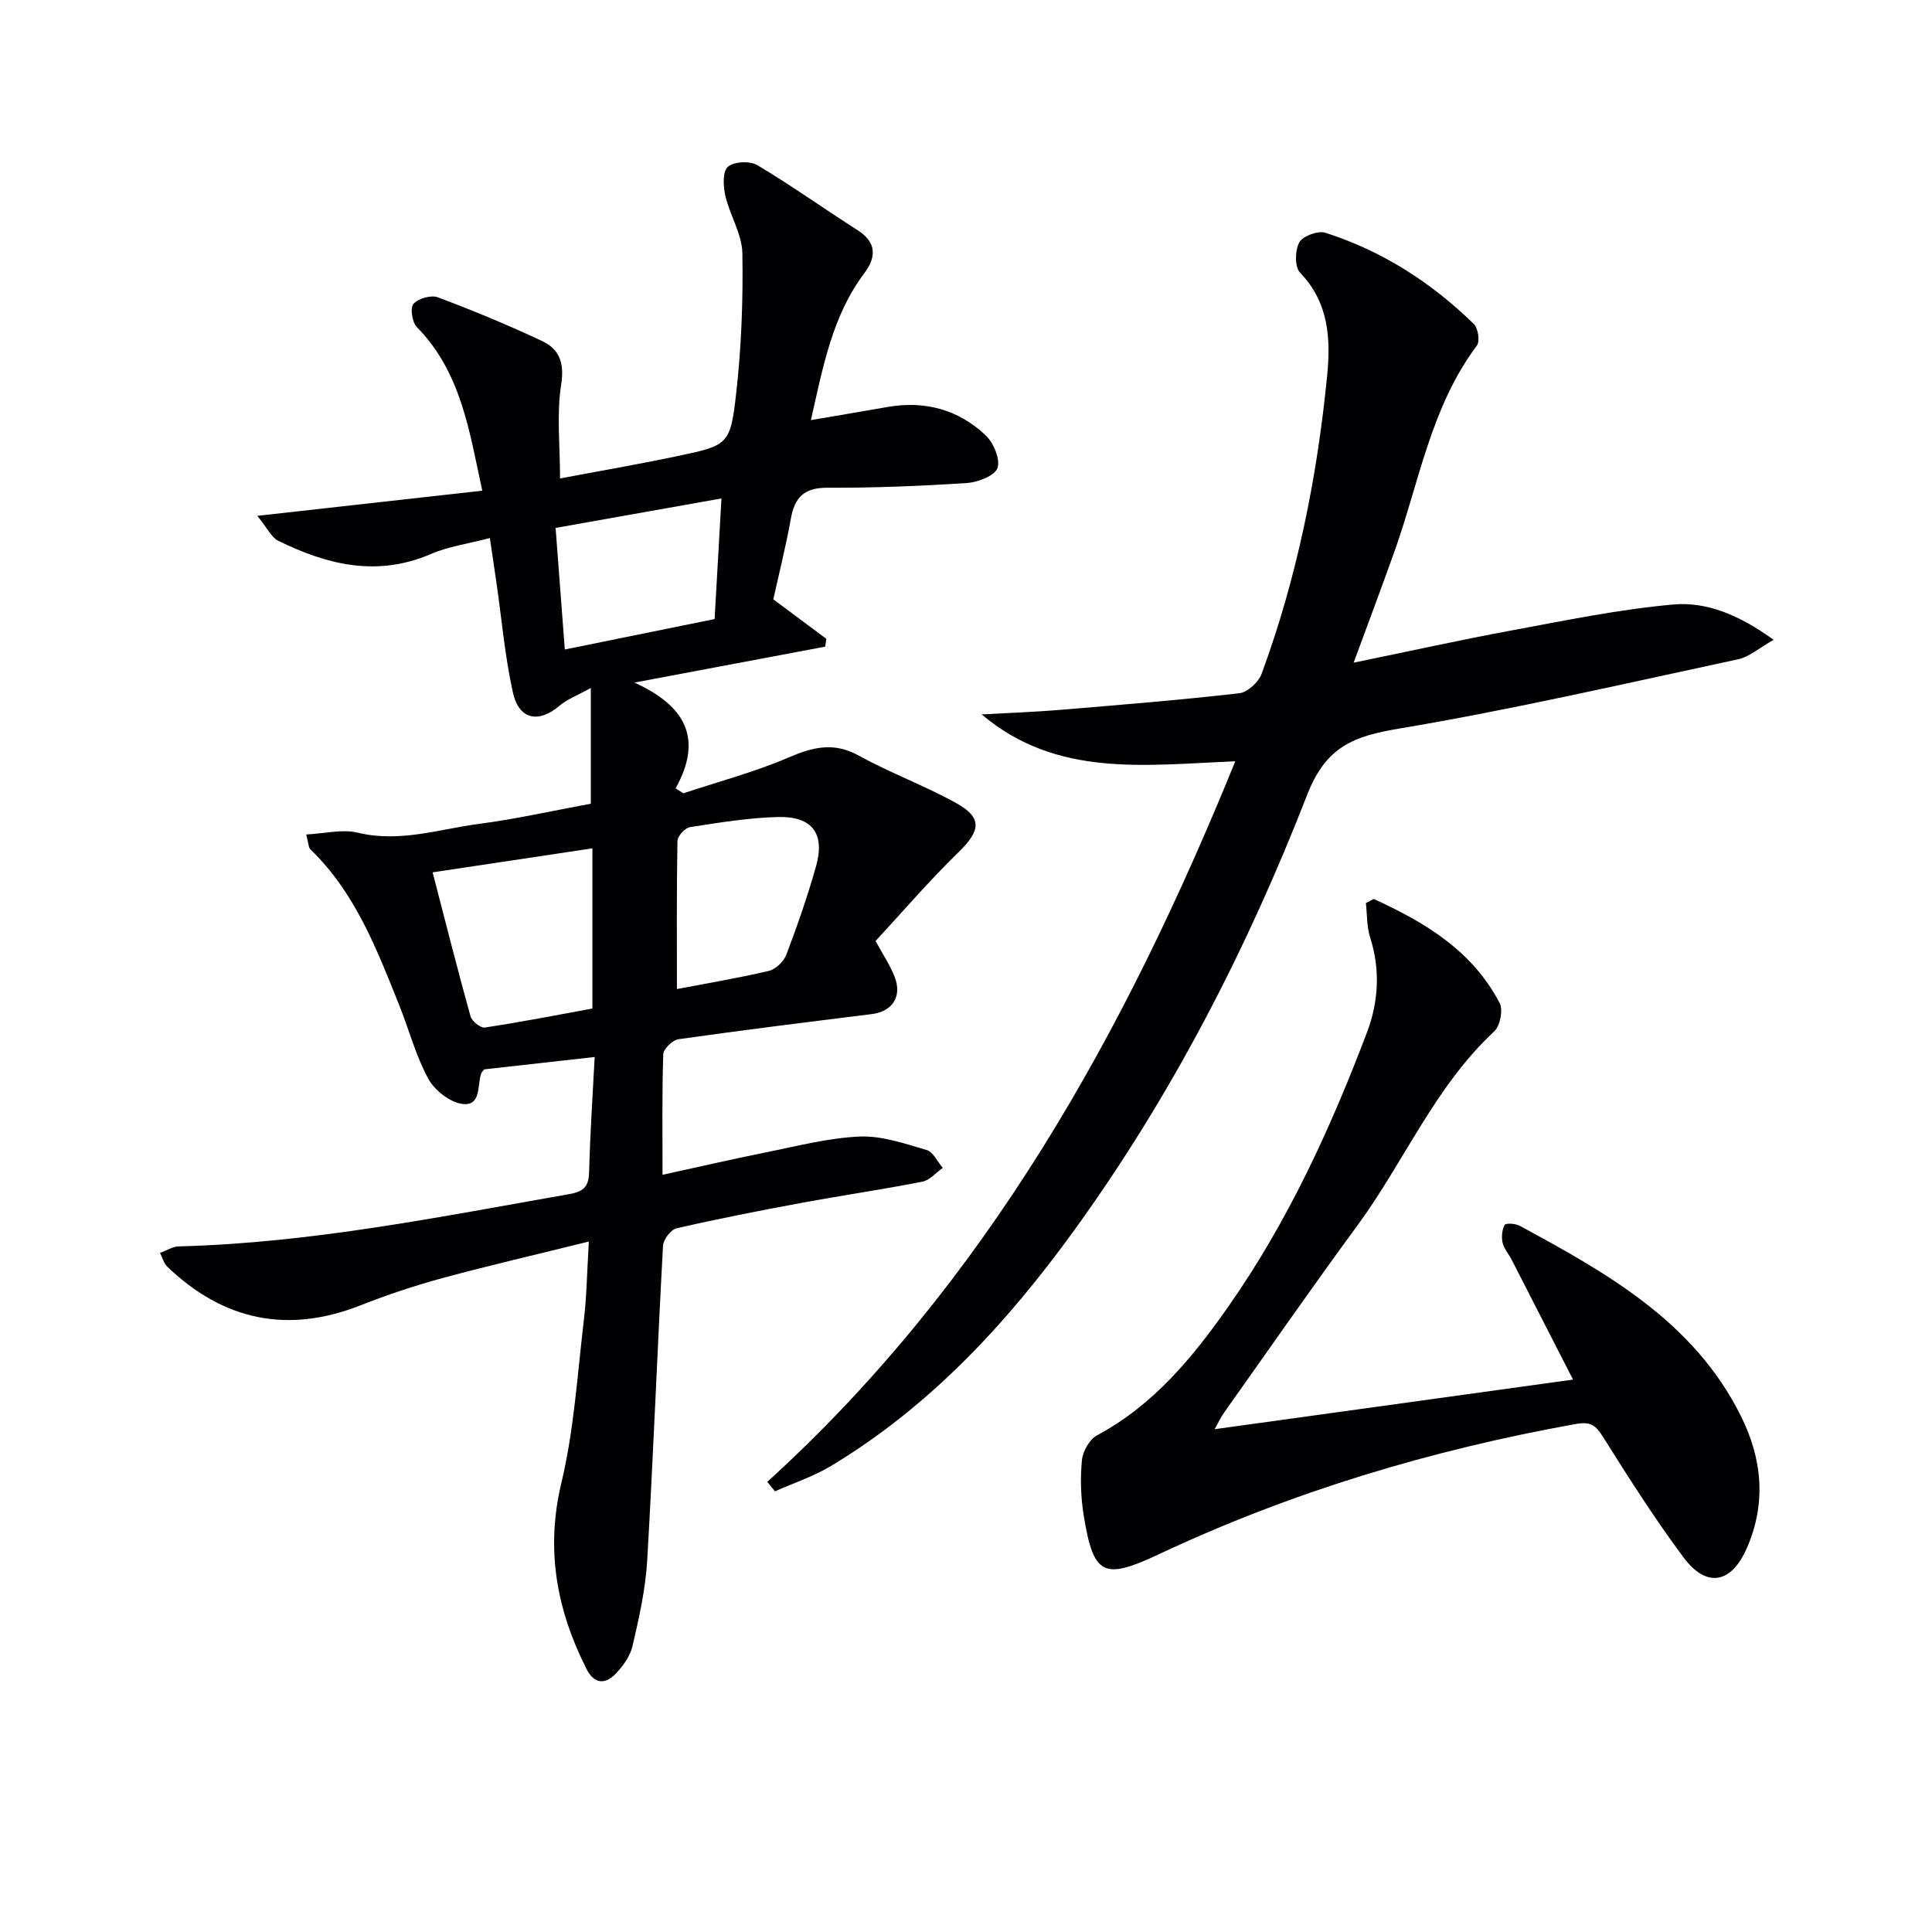
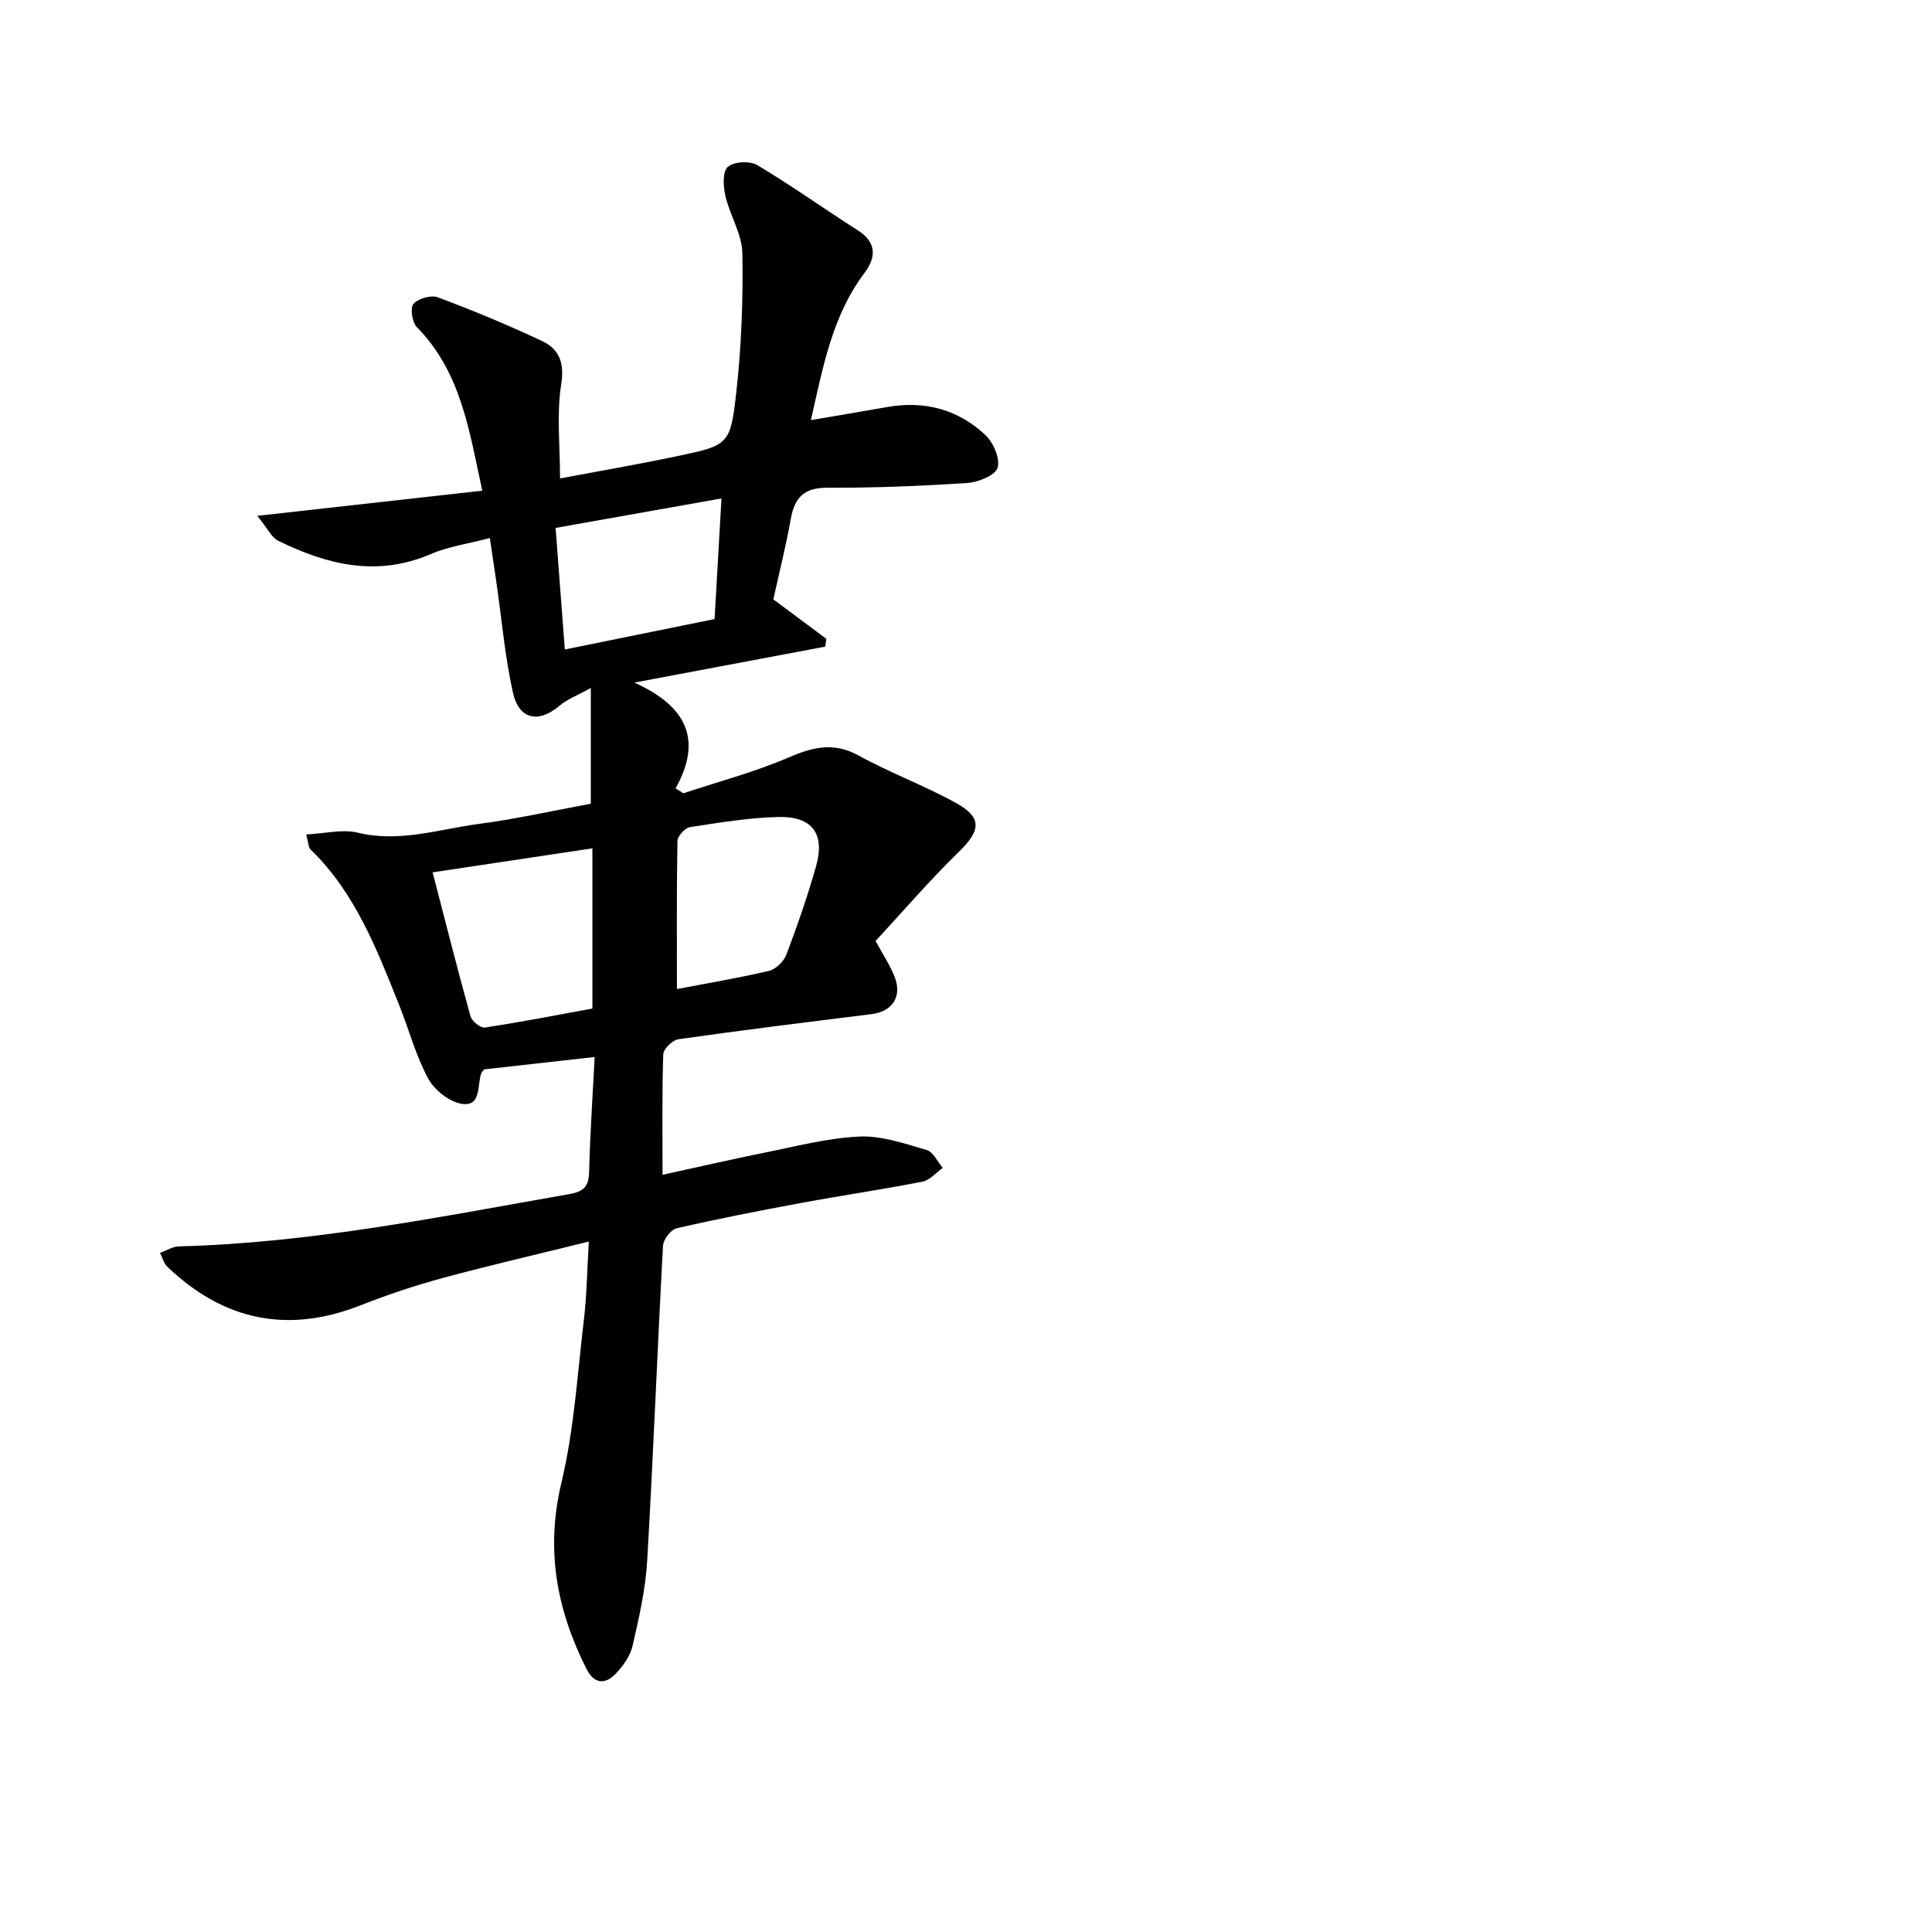
<svg xmlns="http://www.w3.org/2000/svg" enable-background="new 0 0 400 400" viewBox="0 0 400 400">
  <g fill="#010103">
    <path d="m121.91 257.05c-10.77 2.67-20.6 4.93-30.33 7.57-5.75 1.56-11.43 3.47-16.98 5.65-15.09 5.93-28.33 3.11-39.94-7.99-.75-.71-1.03-1.91-1.53-2.88 1.3-.47 2.6-1.32 3.91-1.35 27.35-.7 54.06-6.13 80.87-10.83 3.23-.57 4-1.79 4.07-4.8.19-7.77.73-15.54 1.14-23.58-8.07.9-15.48 1.73-22.86 2.56-.22.29-.51.52-.62.81-.87 2.47.04 6.83-3.88 6.35-2.6-.32-5.78-2.82-7.09-5.22-2.59-4.77-3.99-10.17-6.03-15.26-4.64-11.59-9.11-23.28-18.38-32.24-.4-.39-.37-1.22-.86-3.07 3.82-.19 7.47-1.15 10.69-.37 8.65 2.1 16.78-.73 25.06-1.82 7.72-1.01 15.35-2.74 23.17-4.18 0-7.52 0-15.06 0-23.96-2.85 1.58-4.9 2.33-6.46 3.66-4.33 3.69-8.41 2.94-9.67-2.73-1.65-7.42-2.3-15.07-3.39-22.62-.4-2.76-.81-5.52-1.38-9.35-4.45 1.17-8.56 1.73-12.23 3.31-11.12 4.79-21.47 2.23-31.61-2.76-1.36-.67-2.14-2.49-4.31-5.15 16.5-1.84 31.39-3.51 46.58-5.21-2.68-12.27-4.34-24.5-13.55-33.87-.97-.99-1.42-3.97-.7-4.8.98-1.12 3.63-1.89 5.03-1.37 7.29 2.73 14.5 5.72 21.55 9.03 3.57 1.67 4.72 4.47 4.01 8.99-.97 6.13-.24 12.53-.24 19.49 8.03-1.52 16.12-2.91 24.16-4.6 10.68-2.25 11.1-2.3 12.32-13.13 1.08-9.56 1.43-19.26 1.27-28.89-.07-3.95-2.56-7.81-3.5-11.81-.46-1.97-.65-5.02.46-6.06 1.19-1.11 4.57-1.31 6.1-.4 7.12 4.24 13.87 9.07 20.86 13.53 3.95 2.52 3.75 5.63 1.37 8.8-6.64 8.82-8.56 19.27-11.1 30.48 5.6-.96 10.71-1.81 15.81-2.71 7.73-1.36 14.67.49 20.32 5.81 1.66 1.56 3.11 4.94 2.51 6.79-.52 1.6-4.03 2.98-6.31 3.13-9.62.63-19.28 1.02-28.93.98-4.82-.02-6.77 2.02-7.56 6.44-.98 5.51-2.36 10.95-3.62 16.67 3.39 2.53 7.18 5.35 10.97 8.17-.08.54-.15 1.08-.23 1.62-12.55 2.37-25.1 4.73-39.51 7.44 10.72 4.85 14.21 11.73 8.53 21.91.54.34 1.08.67 1.62 1.01 7.28-2.42 14.75-4.39 21.77-7.41 5.05-2.17 9.37-3.25 14.54-.39 6.5 3.58 13.55 6.18 20.05 9.76 5.6 3.08 5.22 5.75.59 10.25-6.05 5.88-11.56 12.33-17.16 18.37 1.48 2.74 2.97 4.96 3.93 7.38 1.63 4.13-.45 7.22-4.74 7.76-13.34 1.66-26.68 3.31-39.99 5.2-1.23.17-3.13 2.01-3.16 3.12-.27 8.14-.15 16.29-.15 24.95 7.38-1.61 14.27-3.21 21.19-4.6 6.5-1.3 13.03-3.03 19.6-3.32 4.6-.2 9.36 1.47 13.9 2.79 1.35.39 2.23 2.42 3.33 3.7-1.4.98-2.68 2.55-4.21 2.85-8.3 1.63-16.68 2.85-25.01 4.39-8.65 1.6-17.29 3.29-25.87 5.26-1.2.27-2.76 2.32-2.83 3.62-1.19 21.75-2.01 43.51-3.28 65.25-.35 5.91-1.69 11.81-3.03 17.61-.49 2.12-2 4.21-3.55 5.81-2.16 2.23-4.42 2.03-5.97-1.03-6.19-12.25-8.52-24.73-5.21-38.56 2.61-10.92 3.3-22.31 4.63-33.51.6-4.85.66-9.82 1.05-16.44zm.74-48.24c0-11.76 0-22.62 0-33.17-11.17 1.68-22.04 3.31-33.08 4.97 2.68 10.32 5.14 20.09 7.84 29.79.28 1.02 2.08 2.47 2.96 2.34 7.48-1.13 14.91-2.58 22.28-3.93zm17.5-4.04c5.8-1.11 12.45-2.22 19.01-3.75 1.43-.33 3.1-1.94 3.64-3.35 2.28-6.03 4.41-12.13 6.16-18.34 1.89-6.71-.78-10.35-7.84-10.18-6.11.15-12.2 1.16-18.26 2.1-1.03.16-2.58 1.84-2.6 2.85-.19 10.27-.11 20.55-.11 30.67zm-23.21-70.3c10.79-2.19 20.77-4.22 31.01-6.3.47-8.33.93-16.4 1.42-24.97-11.54 2.05-22.56 4.01-34.34 6.1.62 8.18 1.22 16.08 1.91 25.17z" />
-     <path d="m280.26 137.2c11.45-2.35 22.11-4.72 32.83-6.7 11.06-2.05 22.13-4.34 33.3-5.34 7.06-.64 13.82 2.25 20.82 7.31-3.02 1.7-5.05 3.54-7.37 4.03-23.33 5-46.61 10.39-70.13 14.34-9.36 1.57-15.15 3.66-19.05 13.66-12.45 31.97-28.13 62.44-48.35 90.35-13.88 19.15-29.75 36.31-50.22 48.64-3.62 2.18-7.75 3.54-11.64 5.28-.53-.66-1.06-1.32-1.59-1.97 45.36-41.22 74.06-93.03 96.89-149.18-18.6.74-36.94 3.47-52.51-9.71 5.38-.3 10.77-.49 16.13-.93 12.42-1.03 24.84-2.04 37.22-3.45 1.71-.2 3.99-2.31 4.62-4.04 7.32-19.9 11.47-40.54 13.55-61.59.77-7.74.39-15.23-5.6-21.45-1.13-1.17-1.06-4.63-.15-6.28.72-1.31 3.87-2.47 5.39-1.98 11.76 3.75 21.94 10.29 30.74 18.89.89.86 1.29 3.58.63 4.47-9.55 12.74-11.94 28.29-17.1 42.74-2.62 7.33-5.36 14.62-8.41 22.91z" />
-     <path d="m284.41 186.12c10.58 4.82 20.42 10.69 26.08 21.56.74 1.43.09 4.72-1.12 5.85-12.32 11.45-18.67 27.05-28.4 40.29-9.36 12.73-18.37 25.73-27.52 38.62-.65.91-1.12 1.95-1.97 3.46 24.85-3.44 49.11-6.79 74.2-10.27-4.35-8.5-8.53-16.68-12.73-24.86-.61-1.18-1.58-2.25-1.86-3.5-.26-1.17-.12-2.65.44-3.67.23-.41 2.23-.29 3.1.18 18.07 9.8 36 19.79 45.75 39.28 4.48 8.95 5.35 18.11 1.3 27.43-3.21 7.39-8.36 8.36-13.13 1.95-5.94-7.98-11.3-16.41-16.6-24.84-1.53-2.44-2.54-3.35-5.73-2.77-29.91 5.37-58.76 14.02-86.29 26.96-11.47 5.39-13.54 4.42-15.56-8.03-.61-3.75-.73-7.67-.37-11.44.18-1.84 1.57-4.31 3.13-5.15 11.7-6.27 19.82-16.15 27.19-26.67 12.29-17.53 21.17-36.88 28.72-56.82 2.38-6.29 2.76-12.94.63-19.6-.71-2.24-.61-4.73-.88-7.11.55-.27 1.08-.56 1.62-.85z" />
  </g>
</svg>